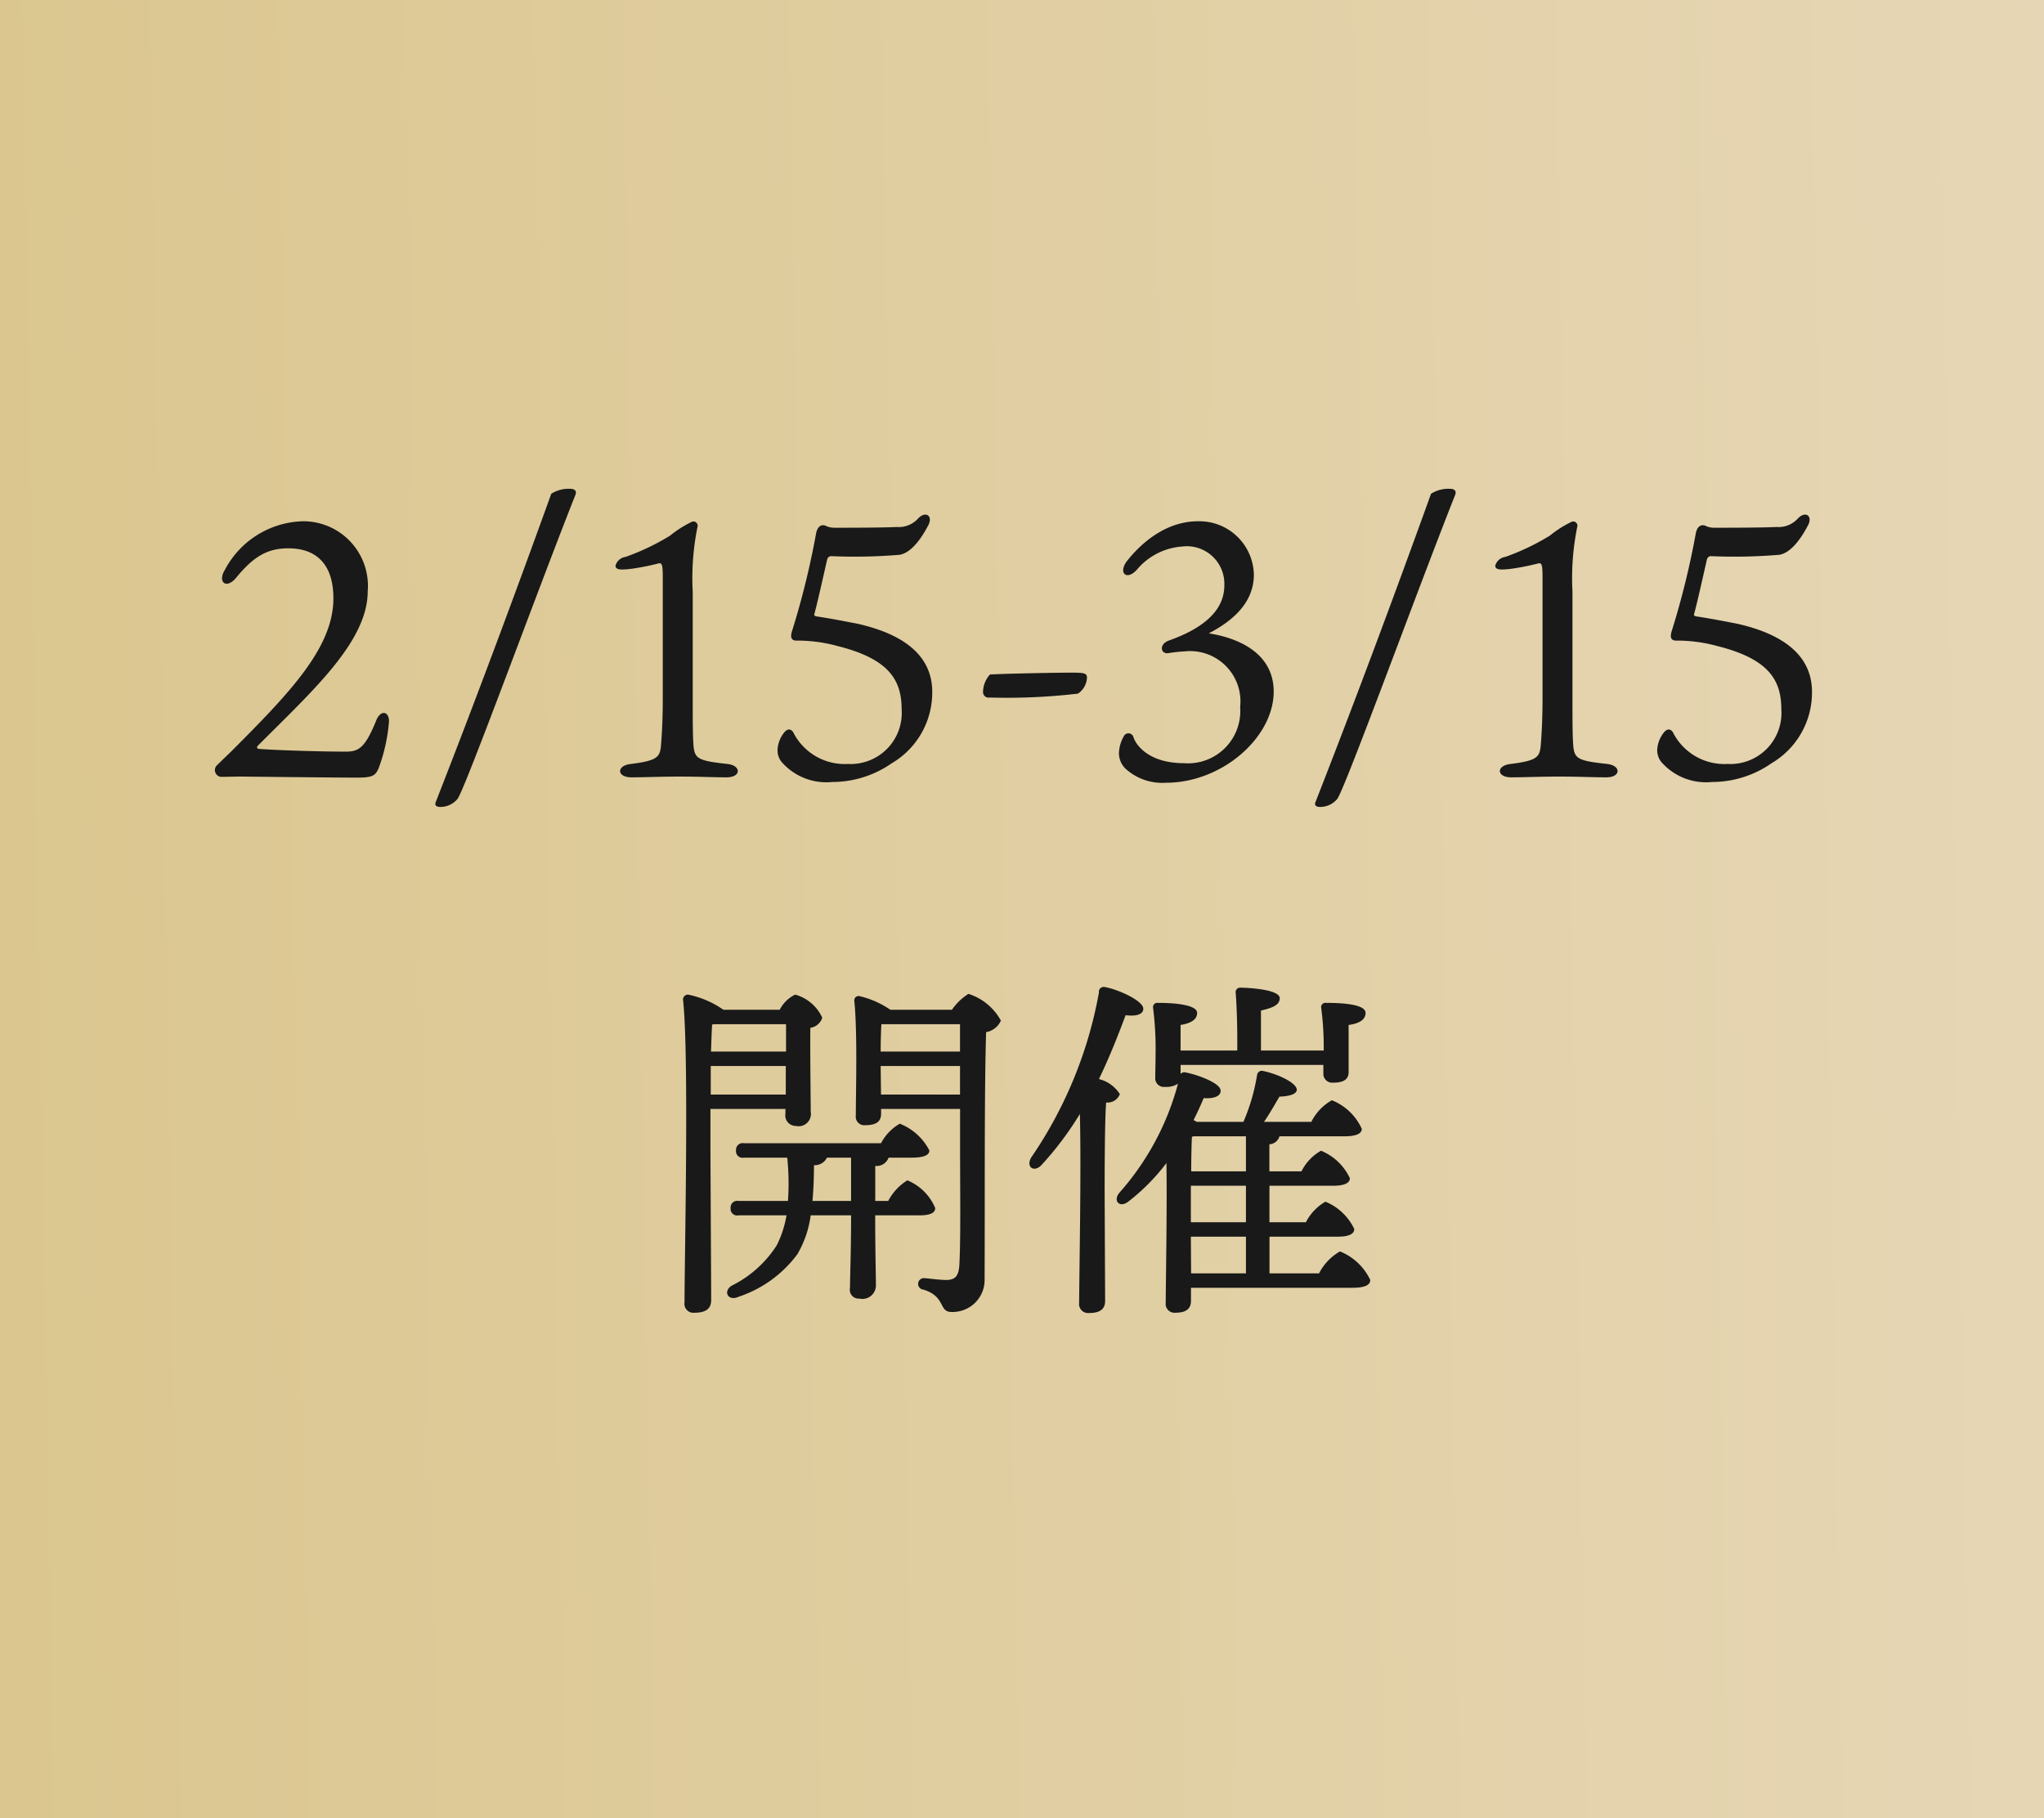
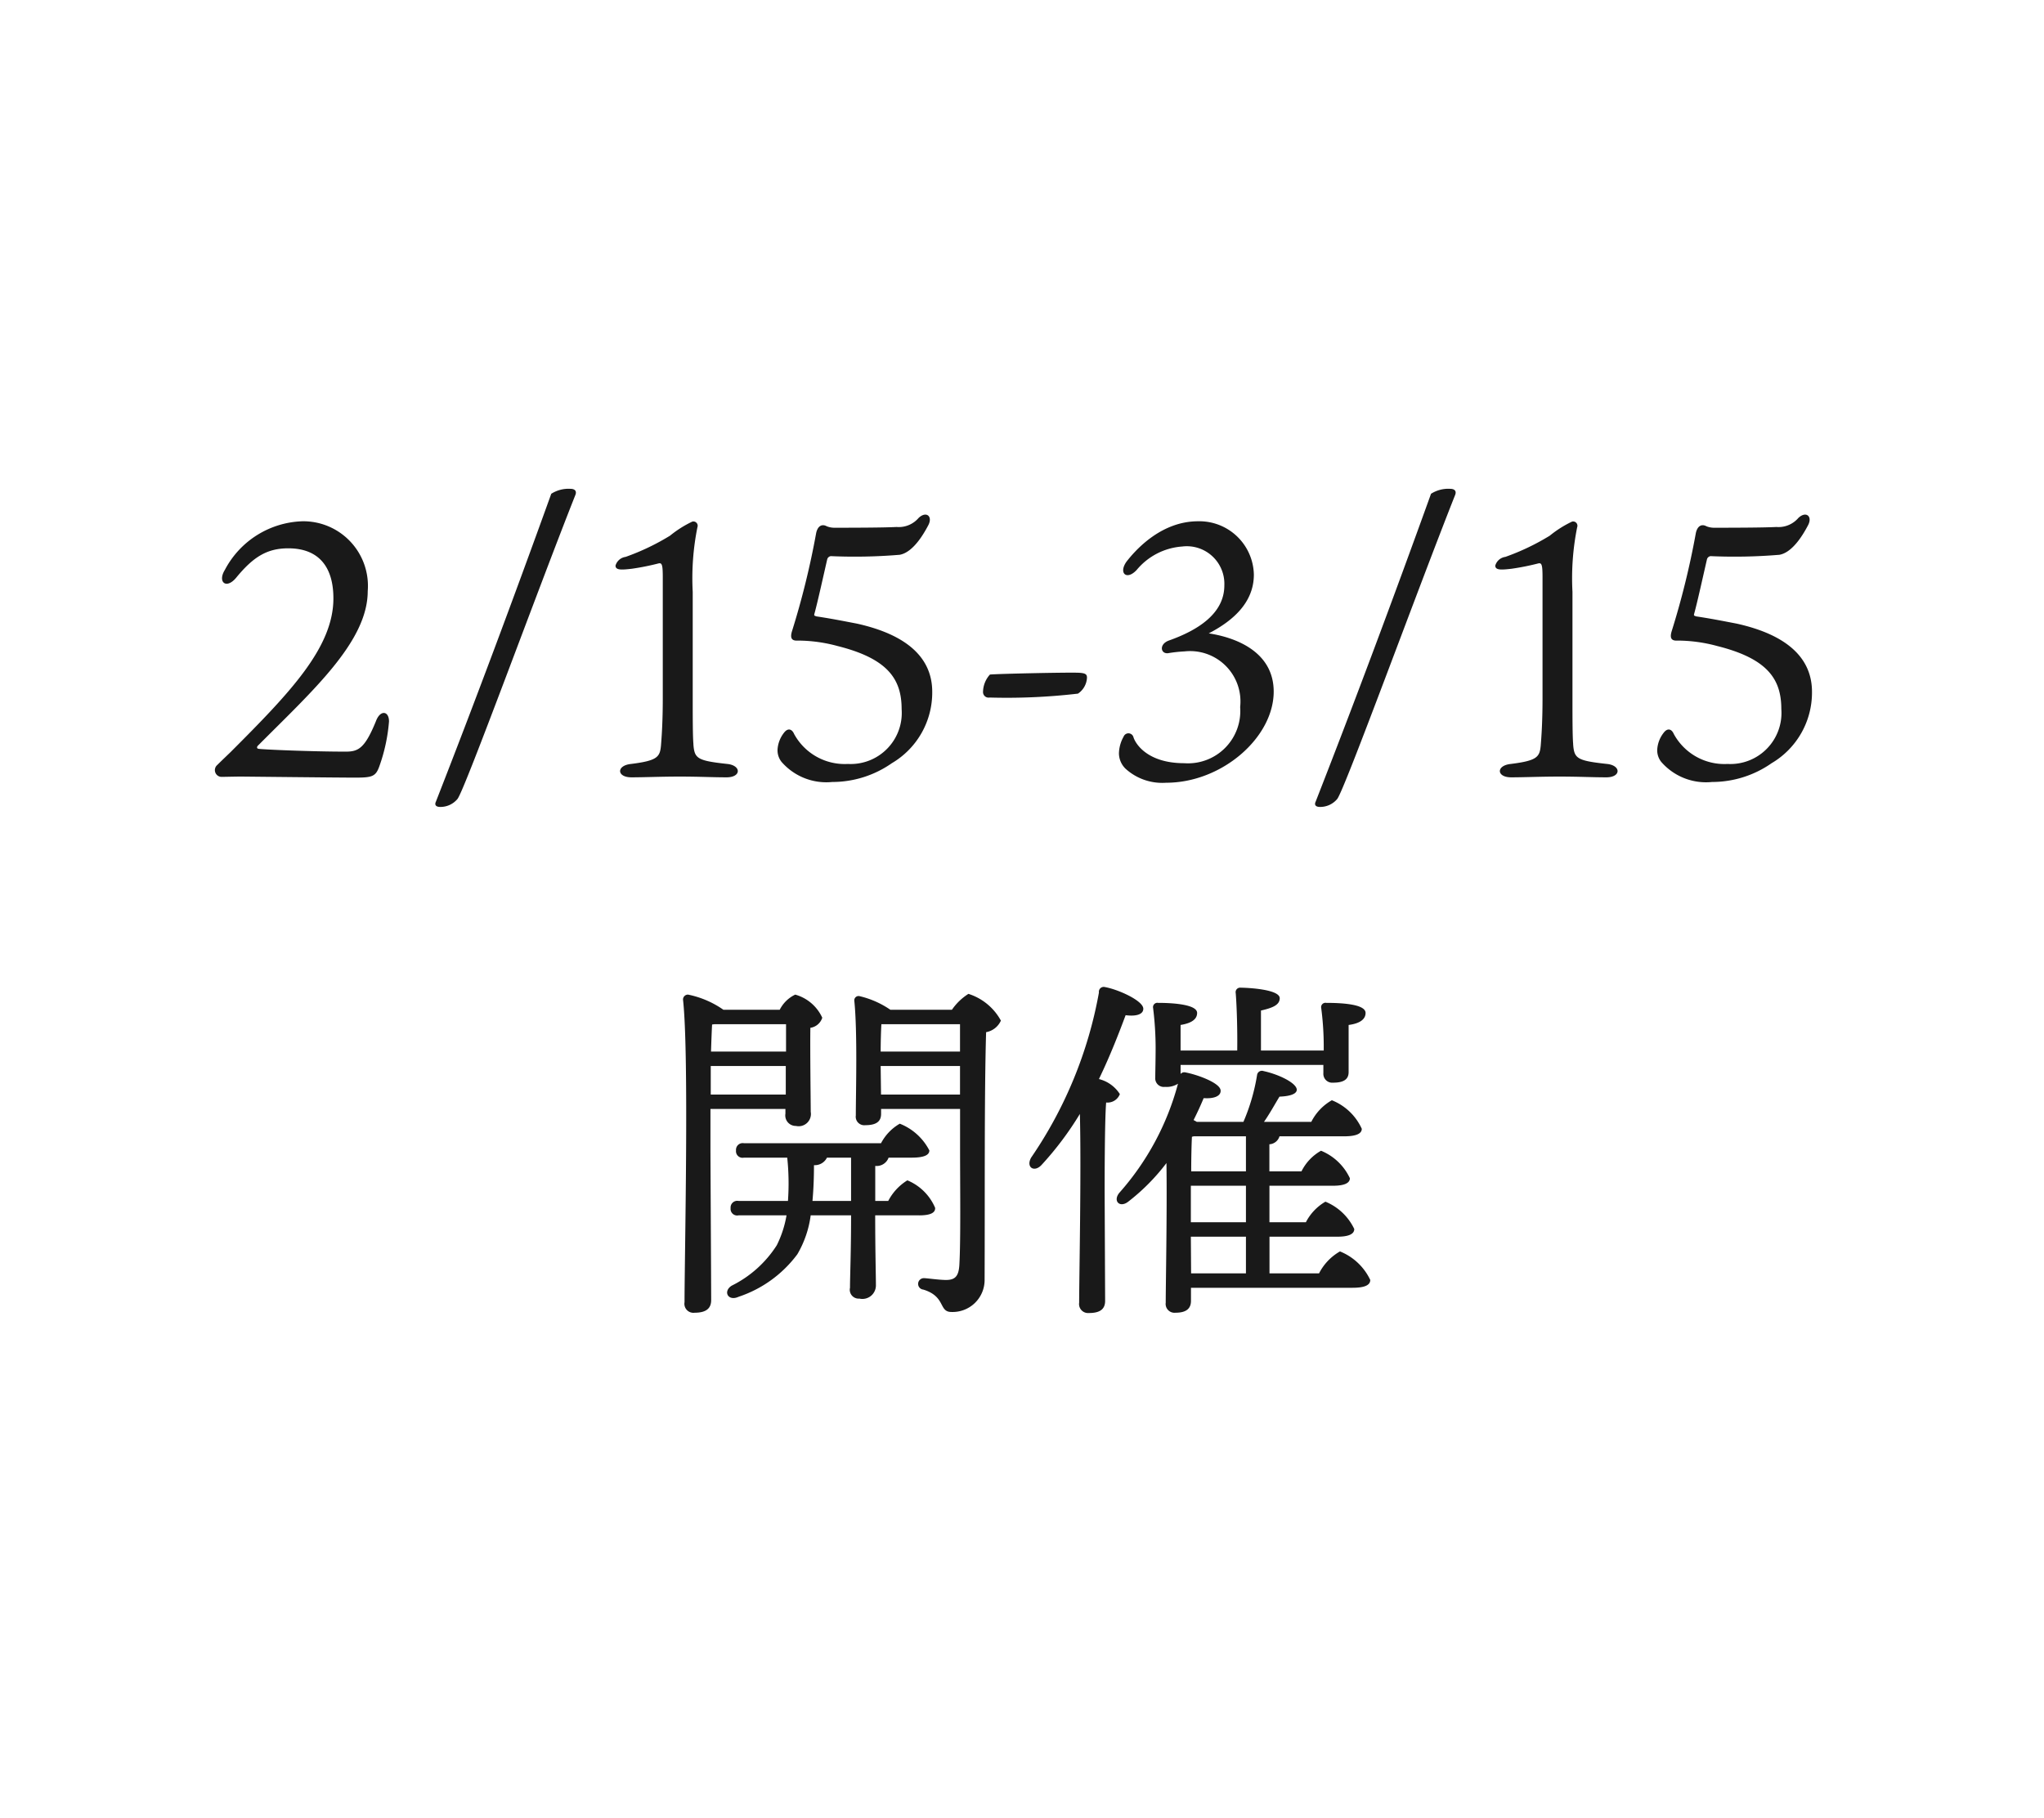
<svg xmlns="http://www.w3.org/2000/svg" id="tag_04.svg" width="136" height="121" viewBox="0 0 136 121">
  <defs>
    <style>
      .cls-1 {
        opacity: 0.8;
        fill: url(#linear-gradient);
      }

      .cls-2 {
        fill: #191919;
        fill-rule: evenodd;
      }
    </style>
    <linearGradient id="linear-gradient" y1="61.687" x2="136" y2="59.313" gradientUnits="userSpaceOnUse">
      <stop offset="0" stop-color="#d2b873" />
      <stop offset="1" stop-color="#e0cca2" />
    </linearGradient>
  </defs>
-   <rect id="長方形_722" data-name="長方形 722" class="cls-1" width="136" height="121" />
  <path id="_2_15-3_15_開催" data-name="2/15-3/15 開催" class="cls-2" d="M252.119,4608.69a6.044,6.044,0,0,0-5.16,3.24c-0.5.81,0.1,1.32,0.768,0.5,1.128-1.37,2.04-1.94,3.456-1.94,1.968,0,3,1.17,3,3.33,0,3.27-2.881,6.27-6.841,10.23-0.144.14-.576,0.55-0.888,0.86a0.45,0.45,0,0,0,.264.79c0.144,0,1.008-.02,1.3-0.02,0.264,0,6.433.07,7.609,0.07,1.128,0,1.368-.07,1.608-0.74a11.543,11.543,0,0,0,.648-3c0-.7-0.576-0.79-0.864-0.03-0.744,1.83-1.176,2.04-2.016,2.04-2.257,0-5.569-.14-5.809-0.19-0.12-.02-0.12-0.14,0-0.24,3.6-3.62,7.273-6.89,7.273-10.25A4.3,4.3,0,0,0,252.119,4608.69Zm10.32,18.48c0.5-.63,5.352-13.95,7.848-20.24,0.1-.26-0.048-0.4-0.336-0.4a2.142,2.142,0,0,0-1.272.33c-2.5,6.94-5.136,14-7.68,20.5-0.1.22,0.024,0.34,0.288,0.34A1.472,1.472,0,0,0,262.439,4627.17Zm15.7-3.65c-0.048-.48-0.048-1.82-0.048-3.07v-7.06a17.2,17.2,0,0,1,.312-4.3,0.287,0.287,0,0,0-.336-0.38,7.311,7.311,0,0,0-1.488.94,15.562,15.562,0,0,1-2.952,1.41,0.812,0.812,0,0,0-.673.58c0,0.31.385,0.29,1.081,0.21a16.666,16.666,0,0,0,1.8-.36c0.216-.04.264,0.12,0.264,0.94v8.02c0,1.58-.072,2.57-0.12,3.17-0.072.76-.24,1-1.992,1.22-0.985.1-.961,0.89,0.024,0.89,0.888,0,1.944-.05,3.216-0.05,1.3,0,2.16.05,3.12,0.05,0.984,0,.984-0.79.048-0.89C278.375,4624.62,278.207,4624.48,278.135,4623.52Zm9.24,2.52a6.915,6.915,0,0,0,3.96-1.25,5.454,5.454,0,0,0,2.688-4.75c0-2.23-1.632-3.79-5.016-4.54-0.84-.16-1.68-0.33-2.688-0.48-0.1-.04-0.168-0.04-0.144-0.14,0.216-.77.648-2.74,0.864-3.67a0.288,0.288,0,0,1,.24-0.2,36.074,36.074,0,0,0,4.584-.09c0.24-.05.984-0.22,1.9-1.97,0.312-.6-0.144-0.96-0.648-0.48a1.738,1.738,0,0,1-1.464.6c-0.936.05-3.264,0.05-4.1,0.05a1.366,1.366,0,0,1-.552-0.1c-0.312-.17-0.6-0.02-0.7.46a54.069,54.069,0,0,1-1.608,6.53c-0.144.48,0,.65,0.408,0.62a10.145,10.145,0,0,1,2.616.36c3.36,0.84,4.272,2.21,4.272,4.2a3.4,3.4,0,0,1-3.576,3.65,3.833,3.833,0,0,1-3.576-1.99c-0.144-.34-0.408-0.41-0.648-0.12a2.007,2.007,0,0,0-.456,1.15,1.238,1.238,0,0,0,.264.82A3.946,3.946,0,0,0,287.375,4626.04Zm10.032-5.93a0.367,0.367,0,0,0,.432.31,40.884,40.884,0,0,0,5.88-.26,1.349,1.349,0,0,0,.6-1.06c0-.21-0.072-0.31-0.576-0.33-0.72-.03-5.376.07-5.88,0.12A1.76,1.76,0,0,0,297.407,4620.11Zm14.3-11.42c-2.593,0-4.321,2.13-4.753,2.68-0.552.77,0,1.28,0.672,0.56a4.328,4.328,0,0,1,3.025-1.56,2.5,2.5,0,0,1,2.808,2.59c0,1.87-1.752,2.98-3.7,3.67-0.648.24-.552,0.89-0.048,0.84a9.344,9.344,0,0,1,1.1-.12,3.35,3.35,0,0,1,3.7,3.7,3.48,3.48,0,0,1-3.72,3.74c-2.473,0-3.265-1.32-3.385-1.75a0.344,0.344,0,0,0-.648-0.02,2.37,2.37,0,0,0-.312,1.12,1.447,1.447,0,0,0,.432,1.01,3.632,3.632,0,0,0,2.712.94c3.721,0,7.177-3.03,7.153-6.1-0.024-2.57-2.424-3.55-4.32-3.84,1.56-.81,3-2.02,3-3.91A3.627,3.627,0,0,0,311.711,4608.69Zm9.263,18.48c0.5-.63,5.353-13.95,7.849-20.24,0.1-.26-0.048-0.4-0.336-0.4a2.142,2.142,0,0,0-1.272.33c-2.5,6.94-5.137,14-7.681,20.5-0.1.22,0.024,0.34,0.288,0.34A1.472,1.472,0,0,0,320.974,4627.17Zm15.7-3.65c-0.048-.48-0.048-1.82-0.048-3.07v-7.06a17.2,17.2,0,0,1,.312-4.3,0.287,0.287,0,0,0-.336-0.38,7.311,7.311,0,0,0-1.488.94,15.562,15.562,0,0,1-2.952,1.41,0.81,0.81,0,0,0-.672.58c0,0.31.384,0.29,1.08,0.21a16.666,16.666,0,0,0,1.8-.36c0.216-.04.264,0.12,0.264,0.94v8.02c0,1.58-.072,2.57-0.12,3.17-0.072.76-.24,1-1.992,1.22-0.984.1-.96,0.89,0.024,0.89,0.888,0,1.944-.05,3.216-0.05,1.3,0,2.161.05,3.121,0.05,0.984,0,.984-0.79.048-0.89C336.91,4624.62,336.742,4624.48,336.67,4623.52Zm9.24,2.52a6.917,6.917,0,0,0,3.961-1.25,5.454,5.454,0,0,0,2.688-4.75c0-2.23-1.632-3.79-5.017-4.54-0.84-.16-1.68-0.33-2.688-0.48-0.1-.04-0.168-0.04-0.144-0.14,0.216-.77.648-2.74,0.864-3.67a0.288,0.288,0,0,1,.24-0.2,36.09,36.09,0,0,0,4.585-.09c0.24-.05.984-0.22,1.9-1.97,0.312-.6-0.144-0.96-0.648-0.48a1.738,1.738,0,0,1-1.464.6c-0.936.05-3.265,0.05-4.105,0.05a1.366,1.366,0,0,1-.552-0.1c-0.312-.17-0.6-0.02-0.7.46a54.069,54.069,0,0,1-1.608,6.53c-0.144.48,0,.65,0.408,0.62a10.145,10.145,0,0,1,2.616.36c3.361,0.84,4.273,2.21,4.273,4.2a3.4,3.4,0,0,1-3.577,3.65,3.833,3.833,0,0,1-3.576-1.99c-0.144-.34-0.408-0.41-0.648-0.12a2.007,2.007,0,0,0-.456,1.15,1.238,1.238,0,0,0,.264.82A3.946,3.946,0,0,0,345.91,4626.04Zm-66.383,16.12H284.3v1.82h-4.992c0.024-.74.048-1.39,0.072-1.8Zm-0.24,4.68v-1.9h4.992v1.9h-4.992Zm4.968,0.96v0.31a0.7,0.7,0,0,0,.7.82,0.816,0.816,0,0,0,.984-0.94c0-.74-0.048-4.13-0.024-5.59a0.984,0.984,0,0,0,.792-0.67,2.806,2.806,0,0,0-1.8-1.54,2.225,2.225,0,0,0-1.032,1.01h-3.744a6.272,6.272,0,0,0-2.353-1.01,0.326,0.326,0,0,0-.336.34c0.408,3.64.1,17.11,0.1,20.13a0.6,0.6,0,0,0,.673.7c0.768,0,1.1-.29,1.1-0.84,0-1.01-.048-9.24-0.048-10.08v-2.64h4.992Zm4.368,3.24v2.88h-2.568c0.072-.79.1-1.61,0.1-2.38a0.9,0.9,0,0,0,.864-0.5h1.608Zm4.537,3.84c0.672,0,1.08-.14,1.056-0.5a3.428,3.428,0,0,0-1.848-1.83,3.512,3.512,0,0,0-1.272,1.37h-0.864v-2.33a0.844,0.844,0,0,0,.888-0.55h1.536c0.816,0,1.176-.17,1.176-0.48a3.762,3.762,0,0,0-1.968-1.78,3.221,3.221,0,0,0-1.248,1.3H281.5a0.446,0.446,0,0,0-.528.48,0.438,0.438,0,0,0,.528.48h2.88a16.528,16.528,0,0,1,.048,2.88h-3.288a0.446,0.446,0,0,0-.528.48,0.438,0.438,0,0,0,.528.48h3.192a7.112,7.112,0,0,1-.648,1.99,7.505,7.505,0,0,1-3,2.69c-0.6.38-.24,1.06,0.456,0.74a8.021,8.021,0,0,0,3.912-2.83,6.881,6.881,0,0,0,.888-2.59h2.688c0,2.45-.072,4.06-0.072,4.82a0.589,0.589,0,0,0,.624.72,0.9,0.9,0,0,0,1.1-.86c0-.67-0.048-2.33-0.048-4.68h2.928Zm-2.544-8.04-0.024-1.9h5.28v1.9h-5.256Zm5.256-4.68v1.82h-5.28c0-.65.024-1.41,0.048-1.82h5.232Zm-4.632-.96a6.035,6.035,0,0,0-2.065-.91,0.284,0.284,0,0,0-.336.31c0.216,2.11.1,6.07,0.1,7.63a0.568,0.568,0,0,0,.625.65c0.7,0,1.056-.22,1.056-0.75v-0.33h5.256v2.74c0,2.47.048,5.97-.048,7.65-0.048.75-.288,0.99-0.888,0.99-0.456,0-1.272-.12-1.464-0.12a0.381,0.381,0,0,0-.048.76c1.512,0.46,1.008,1.49,1.872,1.49a2.129,2.129,0,0,0,2.208-2.16c0.024-5.4-.024-12.36.1-16.46a1.339,1.339,0,0,0,.984-0.77,3.75,3.75,0,0,0-2.16-1.78,3.785,3.785,0,0,0-1.1,1.06h-4.08Zm14.255,12.14c0-.79,0-4.75.1-5.97a0.874,0.874,0,0,0,.912-0.56,2.315,2.315,0,0,0-1.392-1c0.744-1.54,1.32-3.03,1.776-4.25,0.7,0.09,1.176-.05,1.176-0.43,0-.53-1.656-1.28-2.544-1.44a0.322,0.322,0,0,0-.408.36,28.255,28.255,0,0,1-4.513,10.99c-0.36.65,0.216,1.01,0.7,0.48a21.2,21.2,0,0,0,2.545-3.39c0.1,3.77-.048,10.9-0.048,12.56a0.6,0.6,0,0,0,.648.69c0.744,0,1.08-.26,1.08-0.81Zm5.736,2.96H314.9v2.44h-3.649Zm0.024-4.35c0-.93.024-1.85,0.048-2.3l0.12-.03H314.9v2.33h-3.649Zm3.649,3.39h-3.673v-2.43H314.9v2.43Zm1.56,3.4v-2.44h4.512c0.744,0,1.128-.17,1.128-0.51a3.658,3.658,0,0,0-1.92-1.82,3.358,3.358,0,0,0-1.3,1.37h-2.424v-2.43h4.224c0.744,0,1.128-.17,1.128-0.5a3.639,3.639,0,0,0-1.92-1.83,3.211,3.211,0,0,0-1.3,1.37h-2.136v-1.8a0.742,0.742,0,0,0,.672-0.53h4.3c0.768,0,1.176-.16,1.176-0.5a3.677,3.677,0,0,0-1.992-1.9,3.427,3.427,0,0,0-1.368,1.44H316.1c0.384-.55.72-1.17,1.032-1.68,0.528-.02,1.128-0.12,1.152-0.45,0-.46-1.224-1.04-2.208-1.25a0.324,0.324,0,0,0-.432.24,13.1,13.1,0,0,1-.912,3.14h-3.1a2.329,2.329,0,0,0-.216-0.12c0.288-.57.5-1.05,0.672-1.46,0.72,0.05,1.152-.15,1.128-0.51-0.024-.5-1.536-1.05-2.328-1.2a0.326,0.326,0,0,0-.336.1v-0.6h9.5v0.55a0.59,0.59,0,0,0,.648.63c0.672,0,1.032-.2,1.032-0.7v-3.14c0.768-.1,1.128-0.39,1.128-0.8,0-.6-1.656-0.67-2.616-0.67a0.288,0.288,0,0,0-.336.34,19.593,19.593,0,0,1,.168,2.45v0.38h-4.176v-2.66c0.744-.17,1.248-0.36,1.248-0.82,0-.6-2.184-0.7-2.592-0.7a0.3,0.3,0,0,0-.336.36c0.072,0.87.12,2.5,0.1,3.82h-3.769v-1.7c0.744-.12,1.1-0.39,1.1-0.8,0-.57-1.632-0.67-2.592-0.67a0.288,0.288,0,0,0-.336.34,21.959,21.959,0,0,1,.168,2.59c0,0.89-.024,1.63-0.024,2.04a0.572,0.572,0,0,0,.648.62,1.414,1.414,0,0,0,.864-0.21,17.863,17.863,0,0,1-3.912,7.27c-0.432.55,0.048,1.01,0.6,0.58a13.664,13.664,0,0,0,2.544-2.57c0.048,3.17-.048,8.09-0.048,9.29a0.589,0.589,0,0,0,.648.67c0.7,0,1.032-.26,1.032-0.79v-0.87h10.753c0.768,0,1.176-.16,1.176-0.52a3.793,3.793,0,0,0-2.016-1.9,3.543,3.543,0,0,0-1.392,1.46h-3.312Z" transform="translate(-232 -4574)" />
</svg>